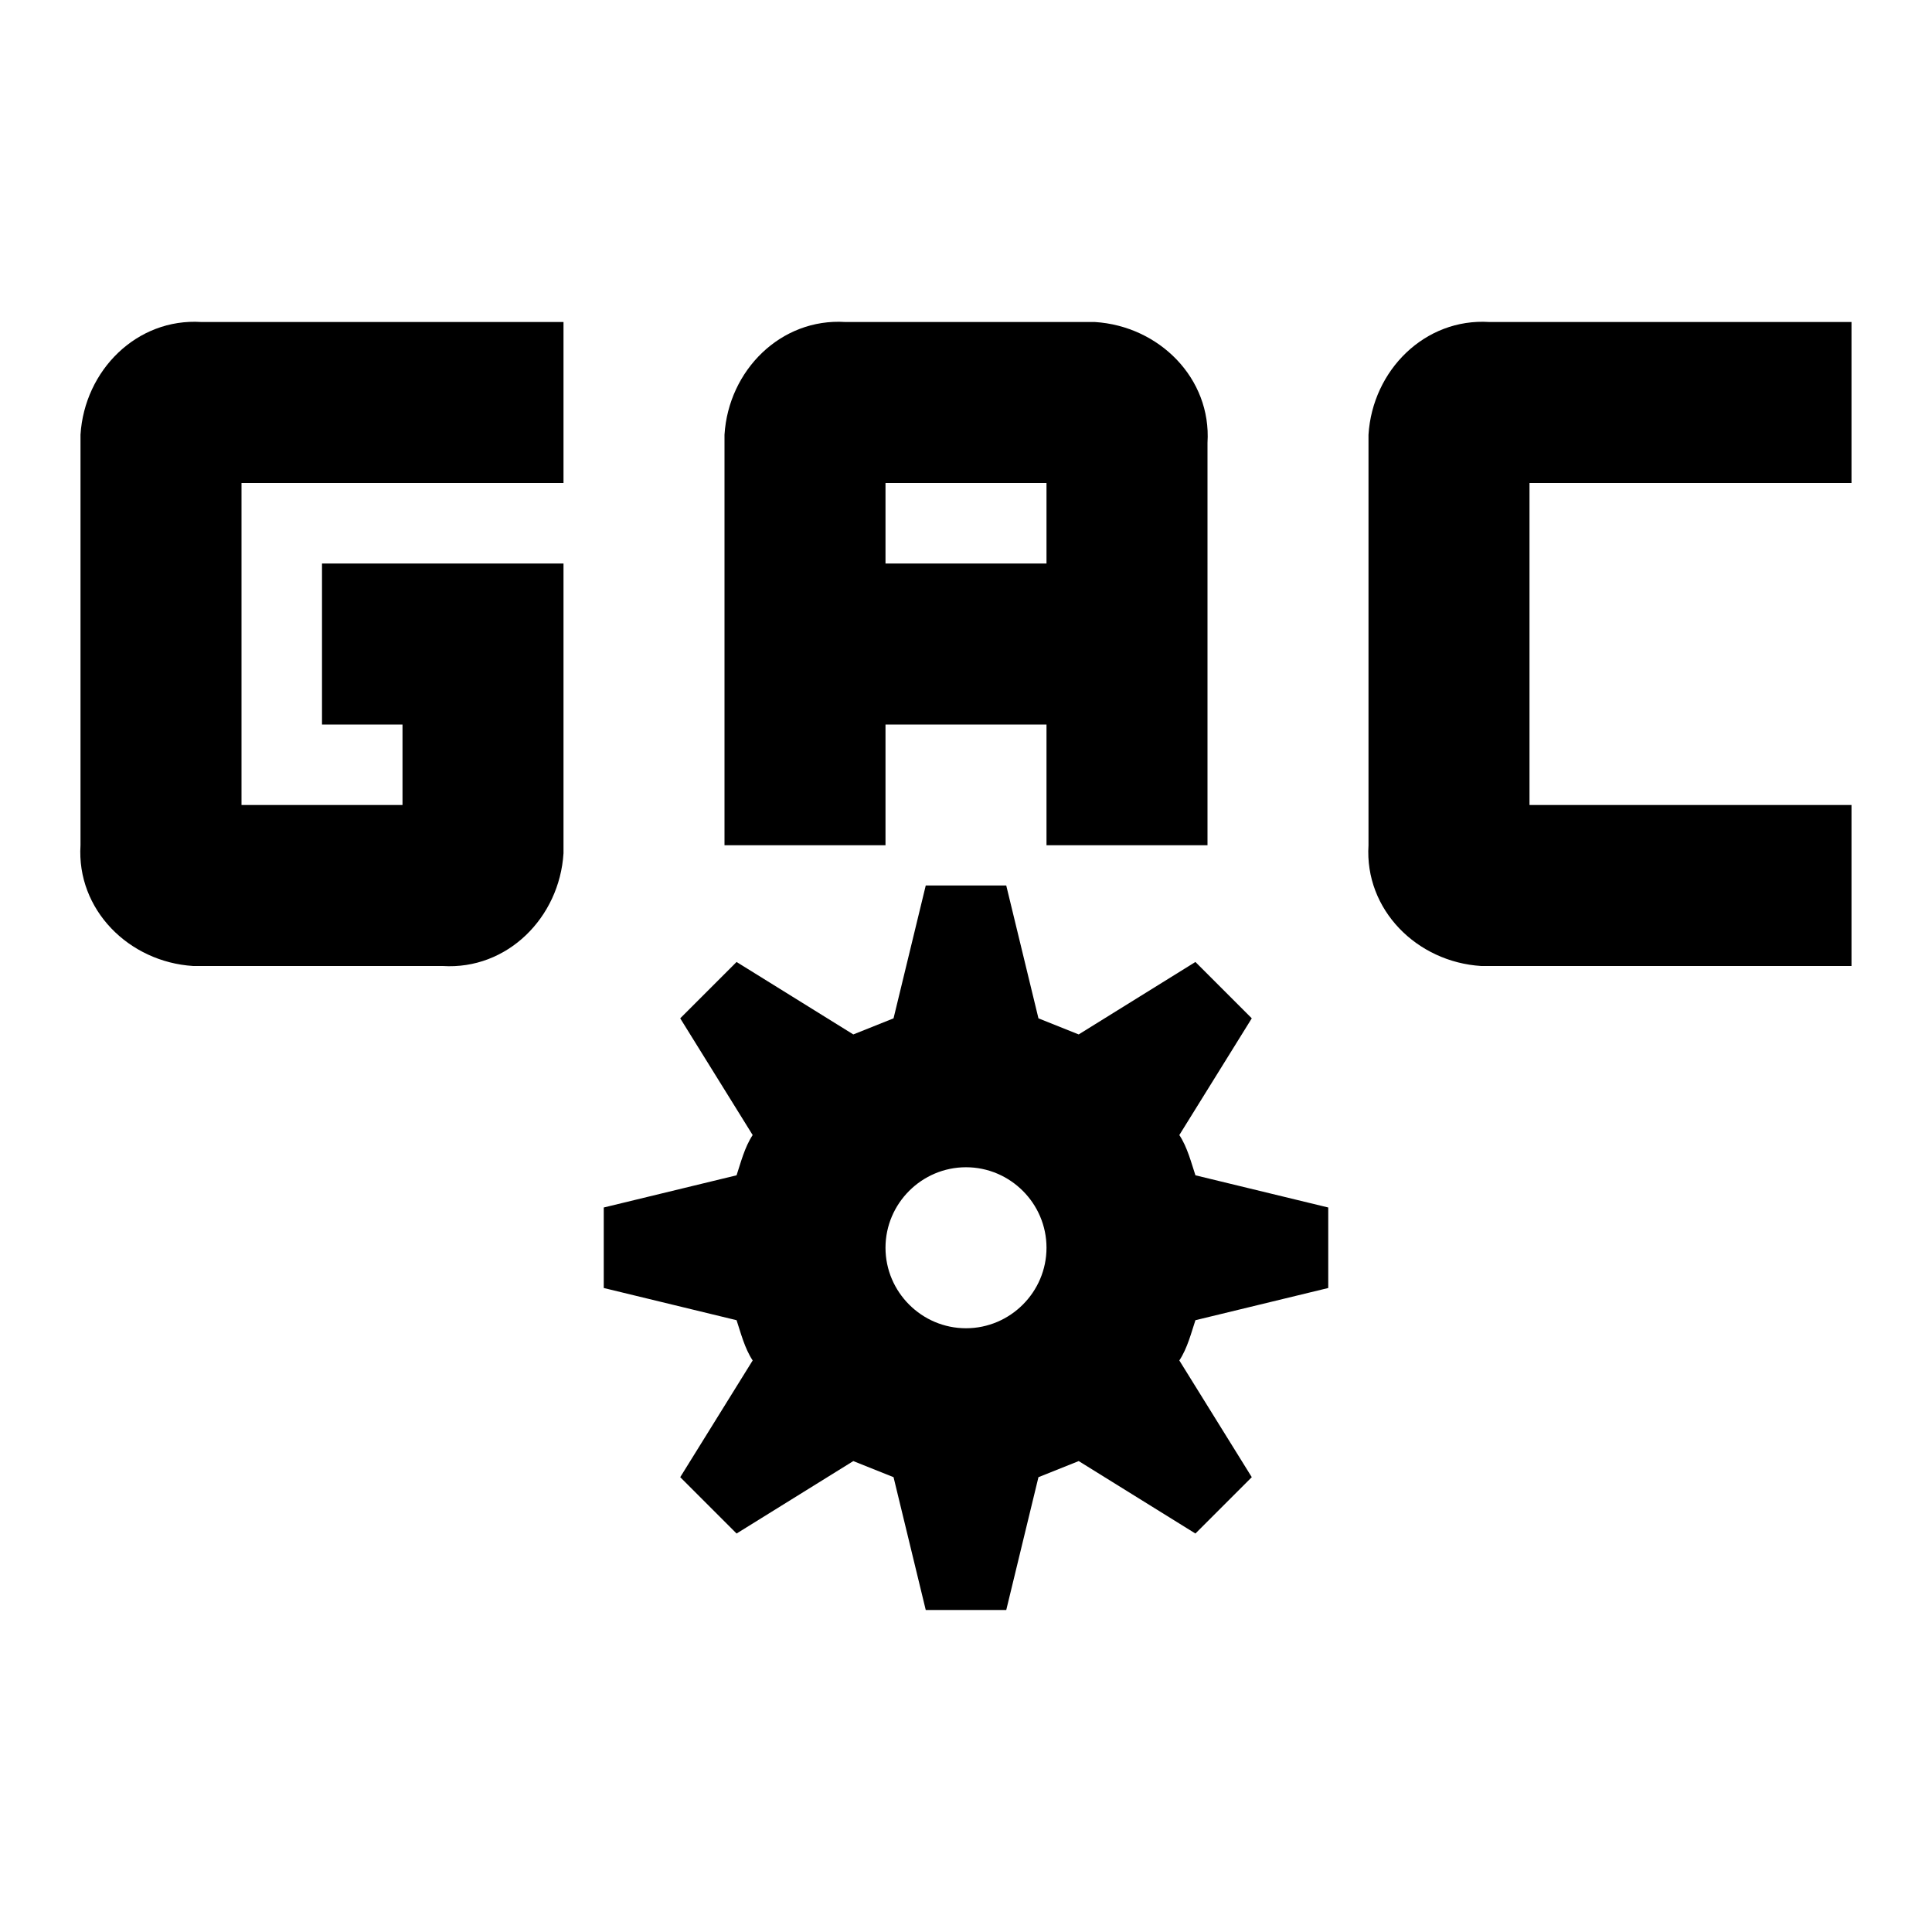
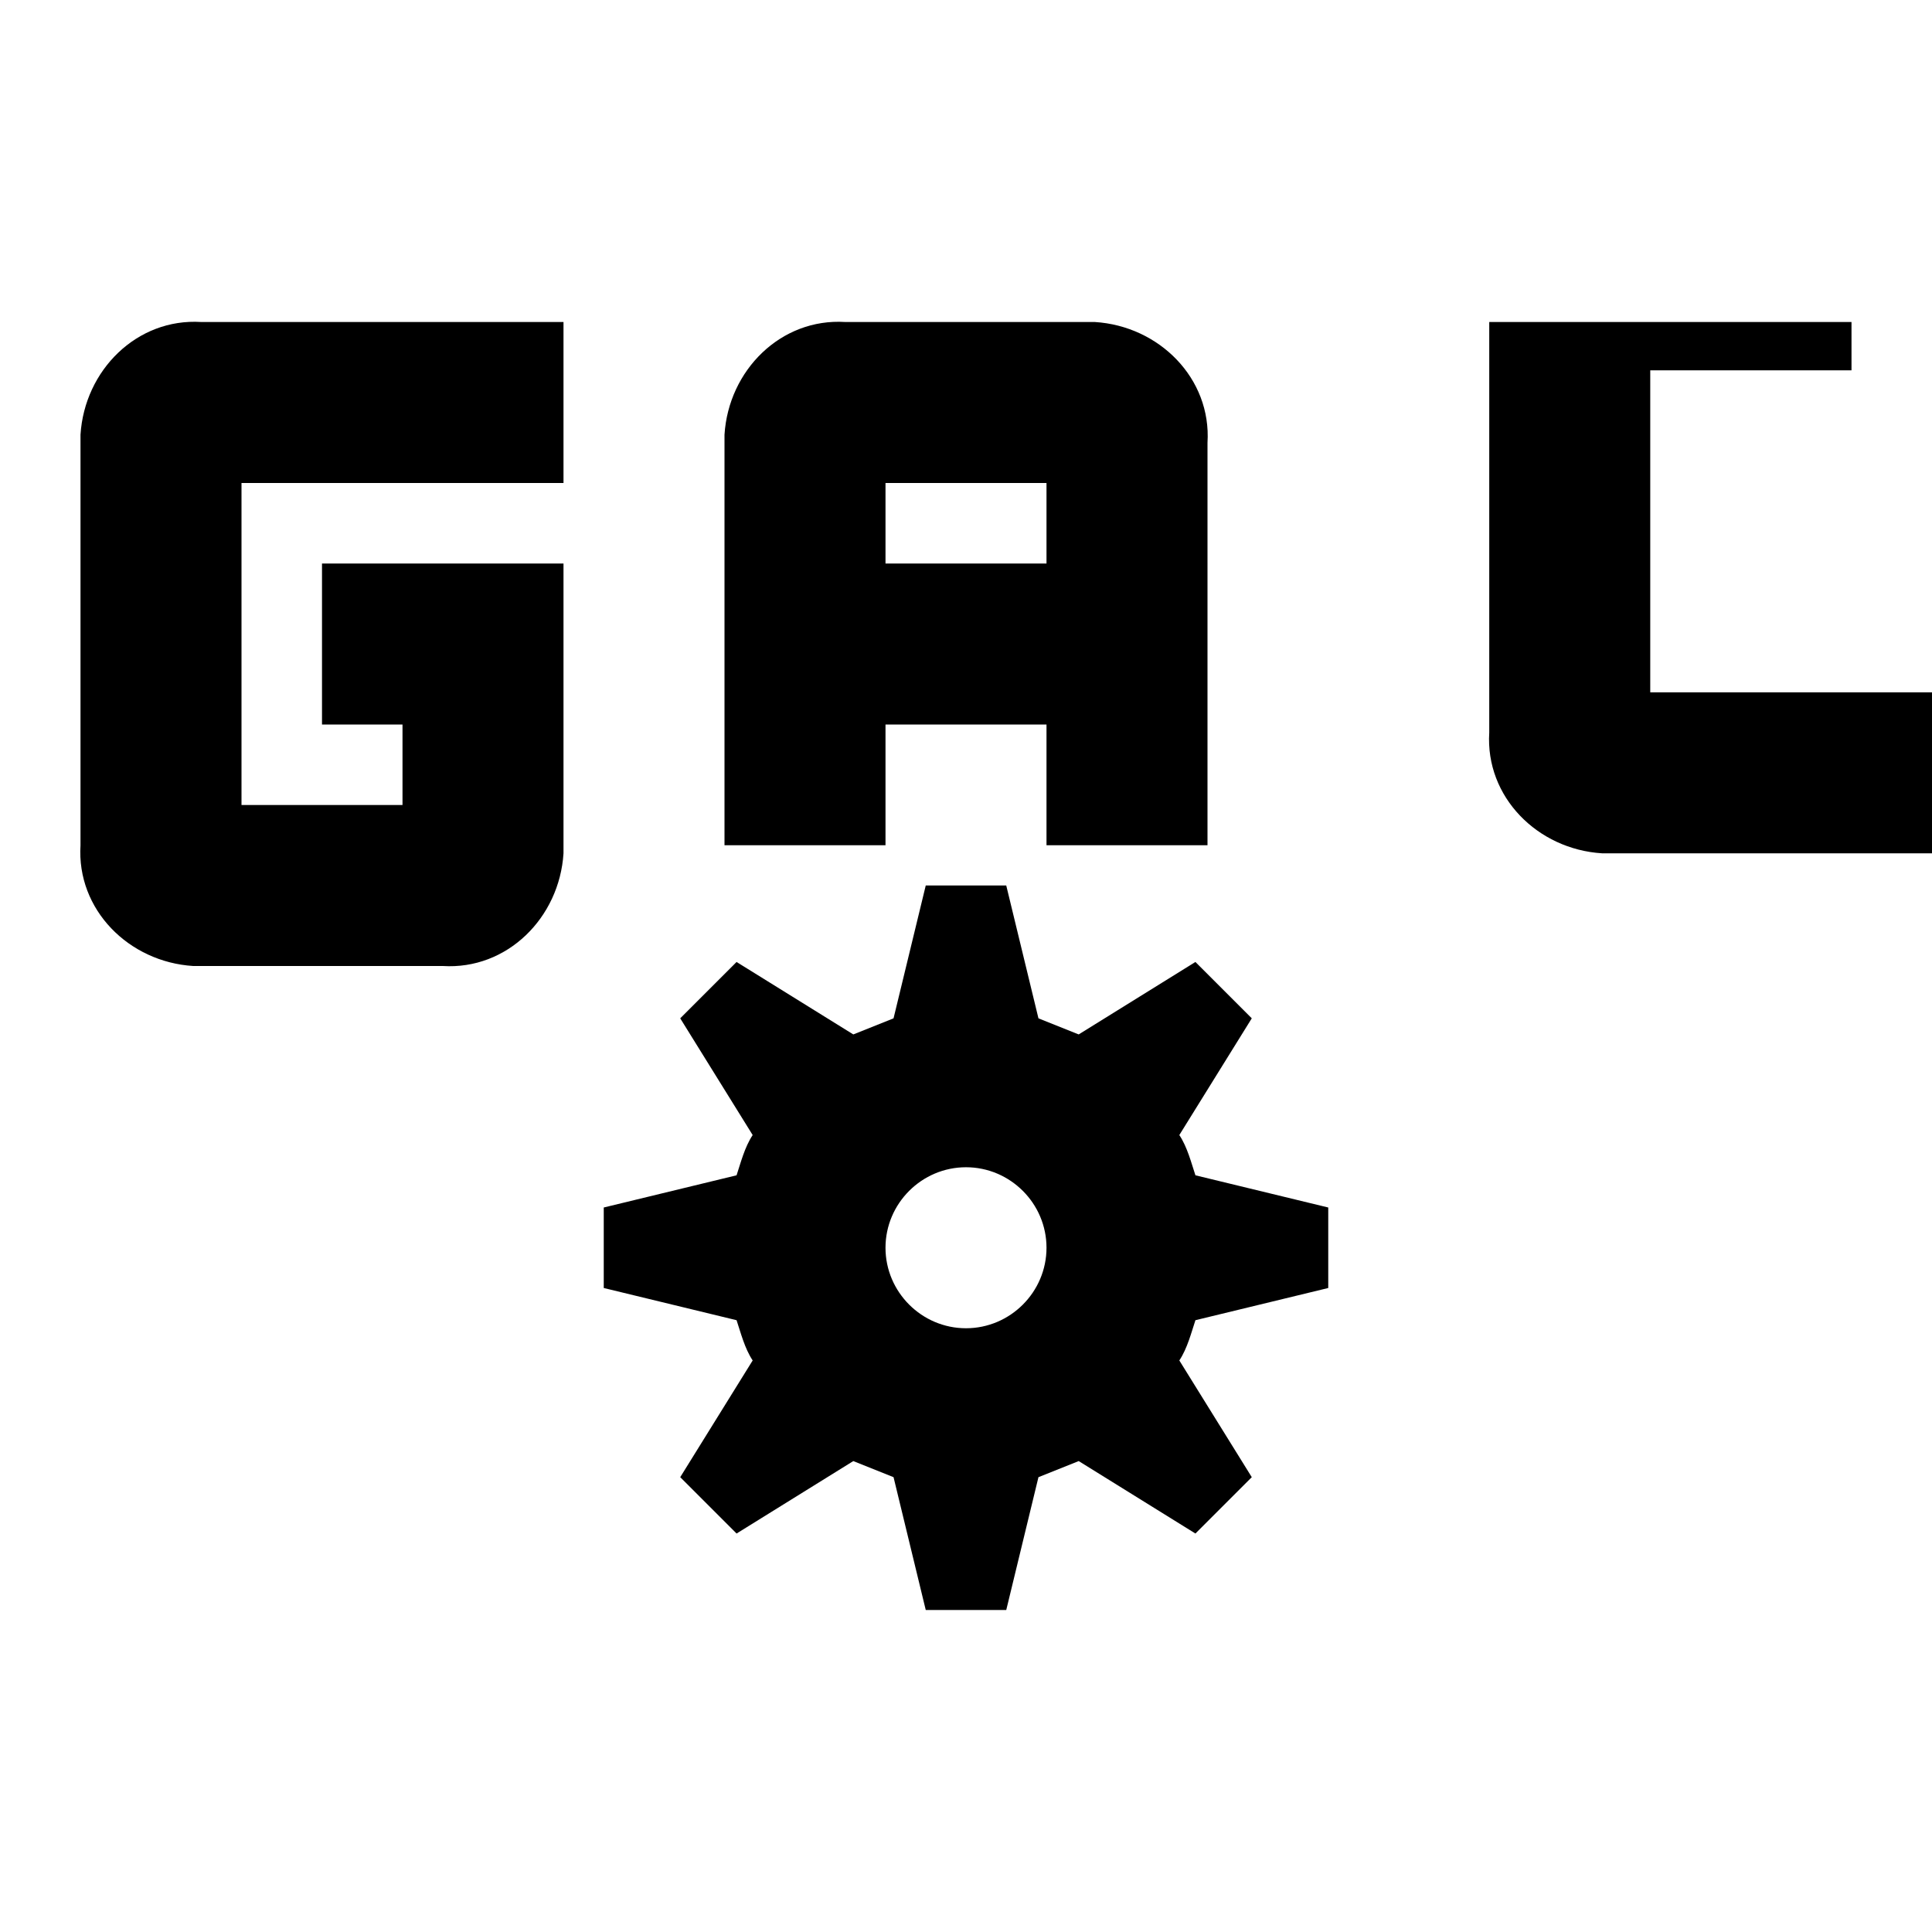
<svg xmlns="http://www.w3.org/2000/svg" fill="#000000" height="800px" width="800px" version="1.1" id="Layer_1" viewBox="0 0 48 48" xml:space="preserve">
-   <path id="Layer_2_00000032650765462054948870000012739153284219233699_" d="M29.3,28.2l1.8-2.9l-1.4-1.4l-2.9,1.8l-1-0.4L25,22h-2  l-0.8,3.3l-1,0.4l-2.9-1.8l-1.4,1.4l1.8,2.9c-0.2,0.3-0.3,0.7-0.4,1L15,30v2l3.3,0.8c0.1,0.3,0.2,0.7,0.4,1l-1.8,2.9l1.4,1.4  l2.9-1.8l1,0.4L23,40h2l0.8-3.3l1-0.4l2.9,1.8l1.4-1.4l-1.8-2.9c0.2-0.3,0.3-0.7,0.4-1L33,32v-2l-3.3-0.8  C29.6,28.9,29.5,28.5,29.3,28.2z M24,33c-1.1,0-2-0.9-2-2s0.9-2,2-2s2,0.9,2,2C26,32.1,25.1,33,24,33z M2,10.8c0,0.1,0,0.1,0,0.2v10  c-0.1,1.6,1.2,2.9,2.8,3c0.1,0,0.1,0,0.2,0h6c1.6,0.1,2.9-1.2,3-2.8c0-0.1,0-0.1,0-0.2v-7H8v4h2v2H6v-8h8V8H5  C3.4,7.9,2.1,9.2,2,10.8z M22,18h4v3h4V11c0.1-1.6-1.2-2.9-2.8-3c-0.1,0-0.1,0-0.2,0h-6c-1.6-0.1-2.9,1.2-3,2.8c0,0.1,0,0.1,0,0.2  v10h4V18z M22,12h4v2h-4V12z M46,12V8h-9c-1.6-0.1-2.9,1.2-3,2.8c0,0.1,0,0.1,0,0.2v10c-0.1,1.6,1.2,2.9,2.8,3c0.1,0,0.1,0,0.2,0h9  v-4h-8v-8H46z" />
+   <path id="Layer_2_00000032650765462054948870000012739153284219233699_" d="M29.3,28.2l1.8-2.9l-1.4-1.4l-2.9,1.8l-1-0.4L25,22h-2  l-0.8,3.3l-1,0.4l-2.9-1.8l-1.4,1.4l1.8,2.9c-0.2,0.3-0.3,0.7-0.4,1L15,30v2l3.3,0.8c0.1,0.3,0.2,0.7,0.4,1l-1.8,2.9l1.4,1.4  l2.9-1.8l1,0.4L23,40h2l0.8-3.3l1-0.4l2.9,1.8l1.4-1.4l-1.8-2.9c0.2-0.3,0.3-0.7,0.4-1L33,32v-2l-3.3-0.8  C29.6,28.9,29.5,28.5,29.3,28.2z M24,33c-1.1,0-2-0.9-2-2s0.9-2,2-2s2,0.9,2,2C26,32.1,25.1,33,24,33z M2,10.8c0,0.1,0,0.1,0,0.2v10  c-0.1,1.6,1.2,2.9,2.8,3c0.1,0,0.1,0,0.2,0h6c1.6,0.1,2.9-1.2,3-2.8c0-0.1,0-0.1,0-0.2v-7H8v4h2v2H6v-8h8V8H5  C3.4,7.9,2.1,9.2,2,10.8z M22,18h4v3h4V11c0.1-1.6-1.2-2.9-2.8-3c-0.1,0-0.1,0-0.2,0h-6c-1.6-0.1-2.9,1.2-3,2.8c0,0.1,0,0.1,0,0.2  v10h4V18z M22,12h4v2h-4V12z M46,12V8h-9c0,0.1,0,0.1,0,0.2v10c-0.1,1.6,1.2,2.9,2.8,3c0.1,0,0.1,0,0.2,0h9  v-4h-8v-8H46z" />
</svg>